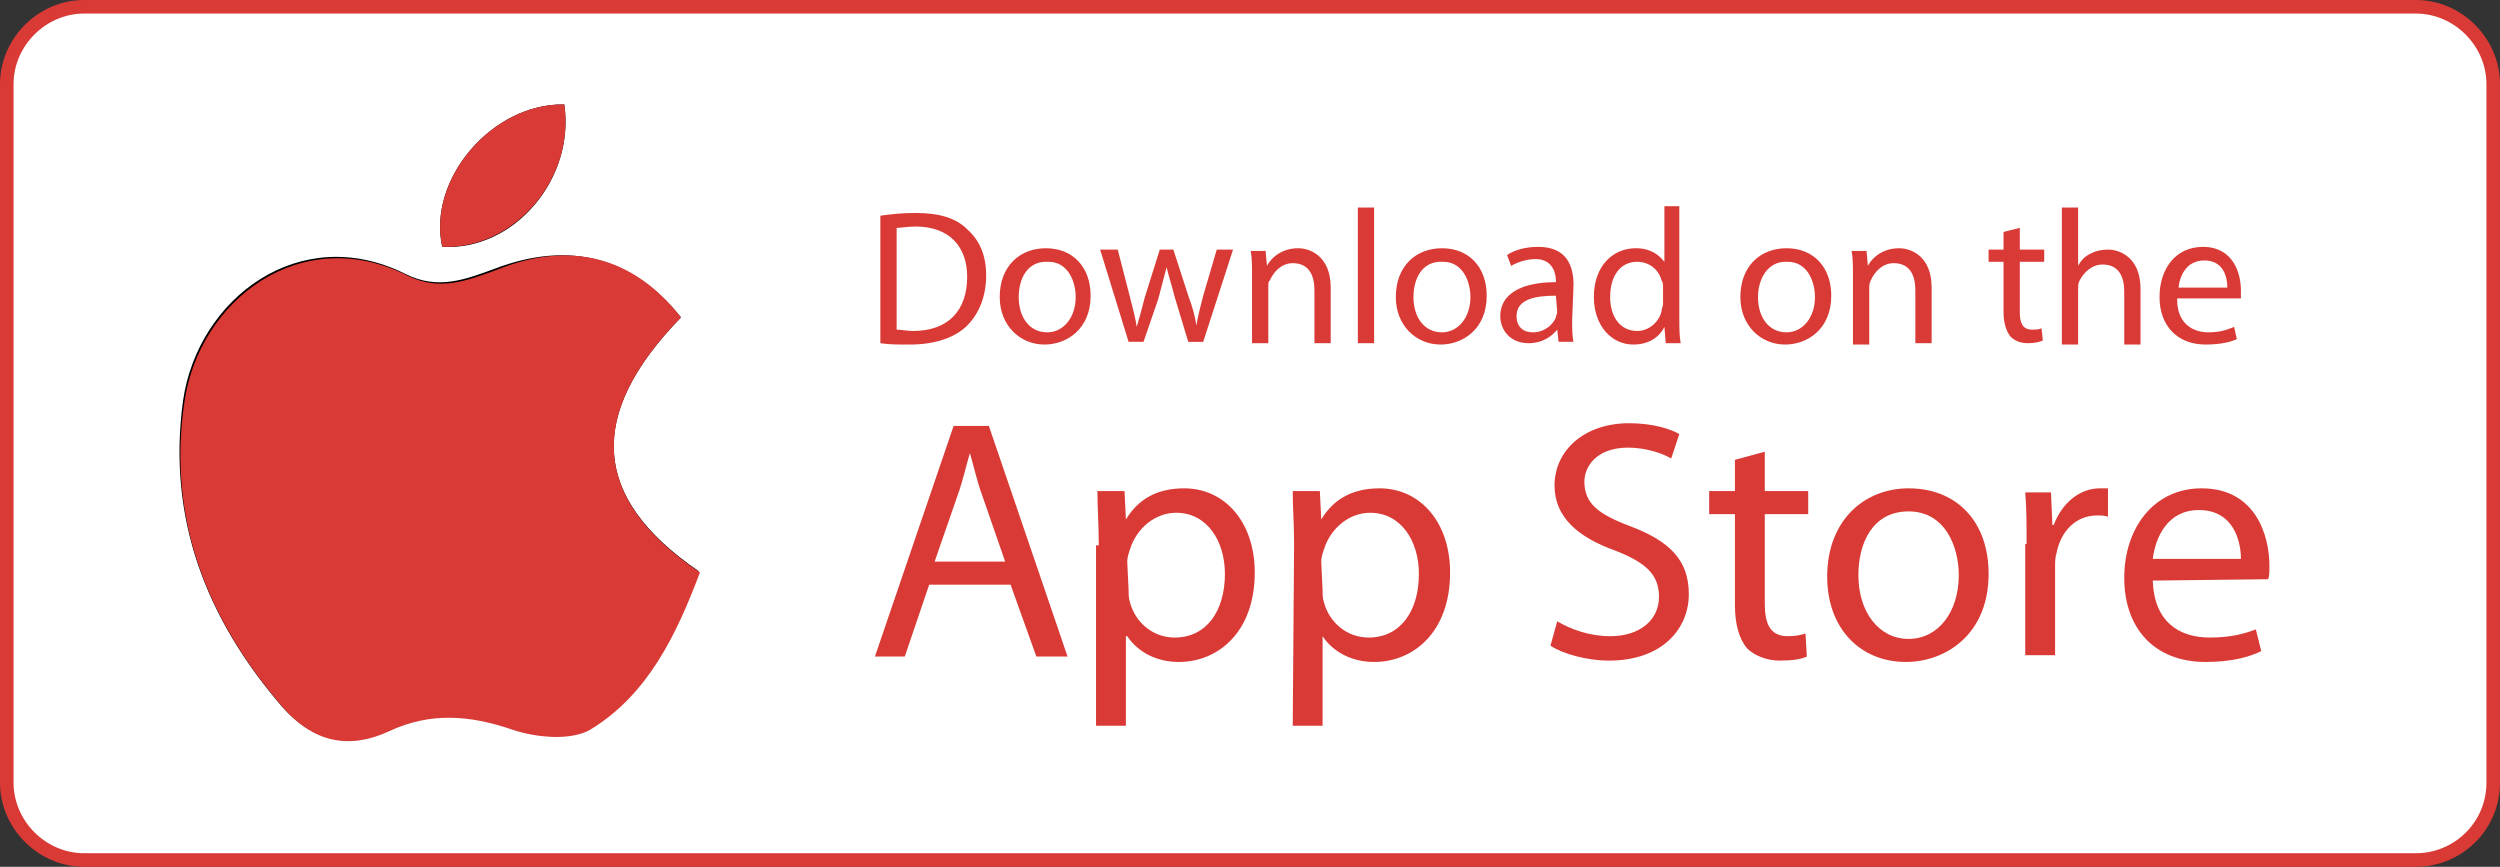
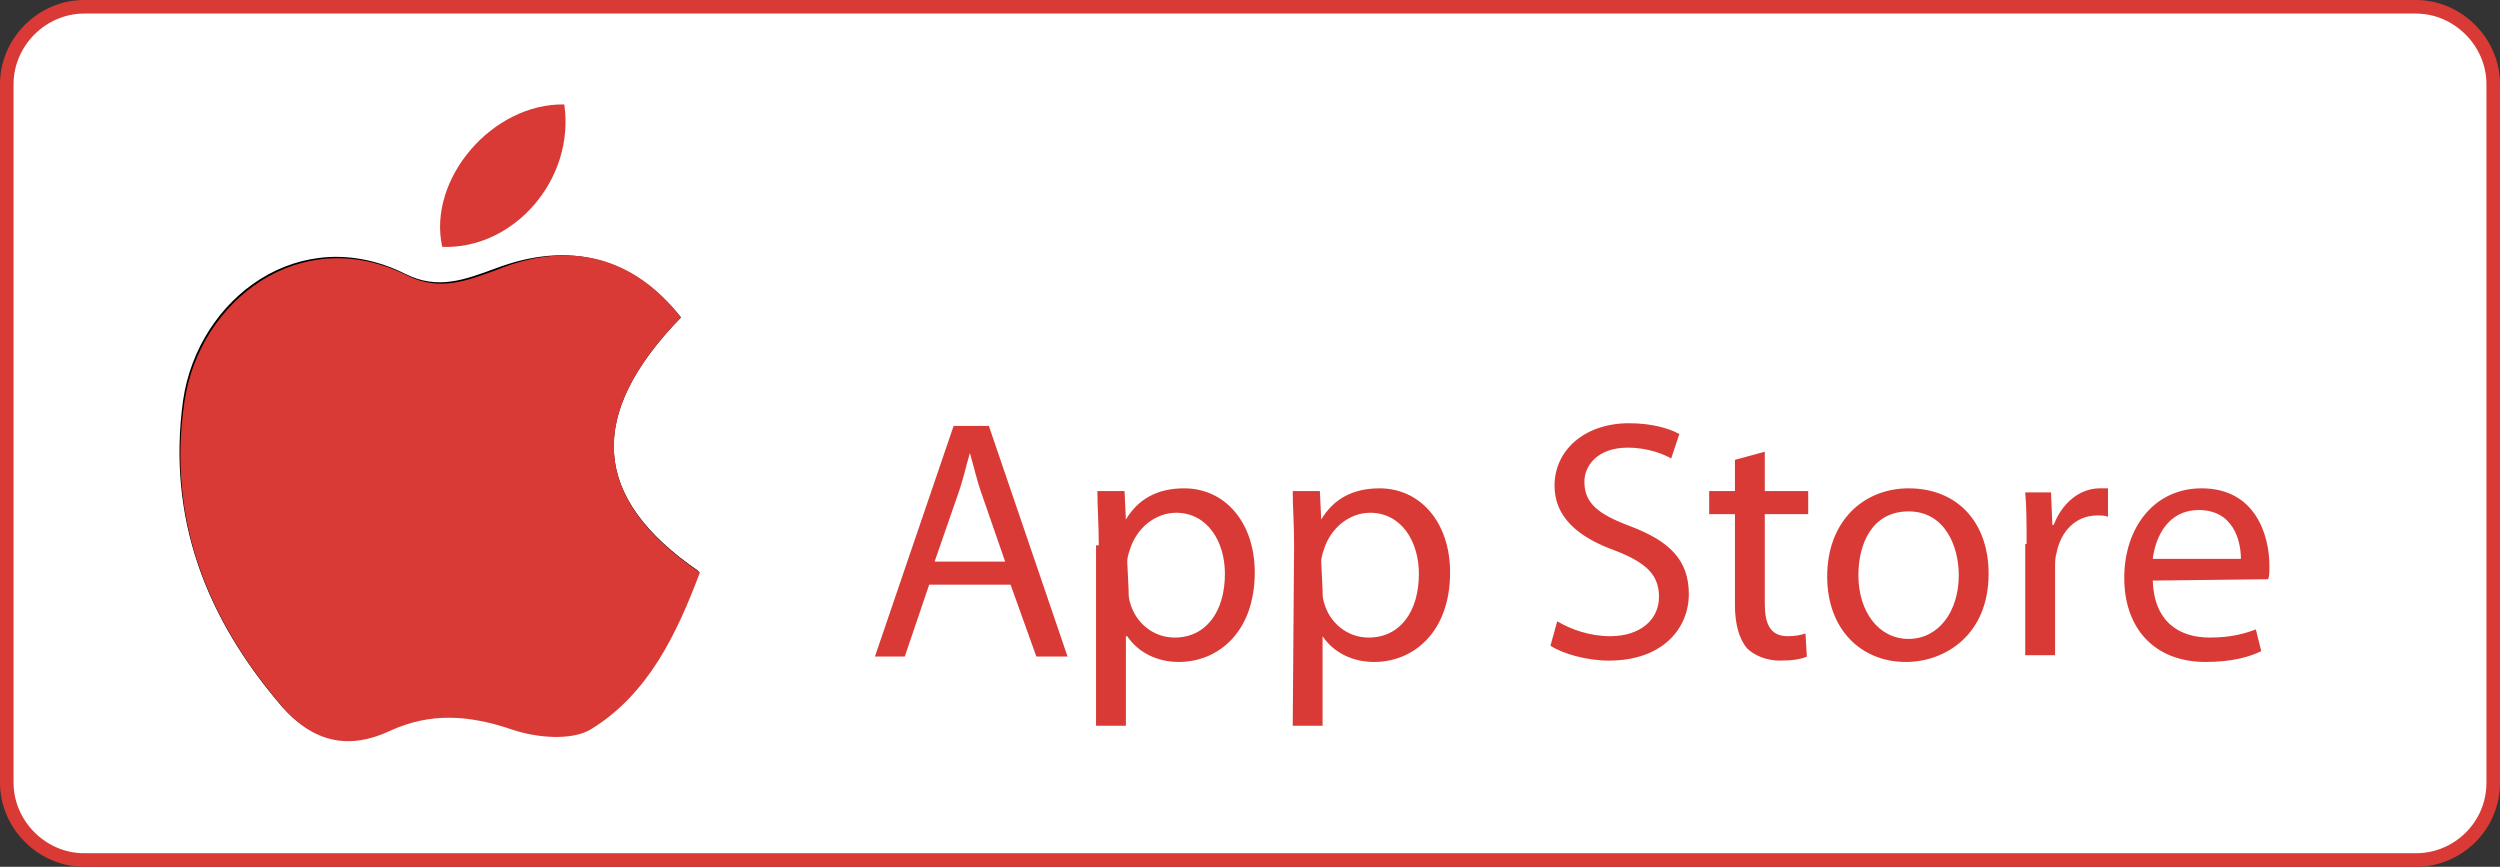
<svg xmlns="http://www.w3.org/2000/svg" id="Layer_1" width="184.3" height="63.9">
  <rect width="100%" height="100%" fill="#333333" stroke="none" />
  <defs>
    <style>.cls-3{stroke-width:0;fill:#d93a35}.cls-4{isolation:isolate}</style>
  </defs>
  <path d="M178.1 63.4H6.2c-3.1 0-5.7-2.6-5.7-5.7V6.2C.5 3.1 3.1.5 6.2.5h171.9c3.1 0 5.7 2.6 5.7 5.7v51.5c0 3.2-2.6 5.7-5.7 5.7h0z" fill="#fff" stroke="#d93a35" stroke-miterlimit="10" />
-   <path d="M50.2 23.4c-3.5-4.4-8.2-5.7-13.7-3.6-2.2.8-4.2 1.6-6.6.4-7.8-3.9-15.3 1.8-16.4 9.3-1.2 8.7 1.7 16.1 7.3 22.6 2.2 2.5 4.8 3.1 7.8 1.7 3-1.4 6-1.2 9.1-.1 1.7.6 4.3.9 5.7 0 4.3-2.6 6.4-7 8.1-11.6-7.9-5.4-8.3-11.5-1.3-18.7zM41.6 7.7c-5.3-.1-10.1 5.5-9 10.5 5.3.3 9.8-5 9-10.5z" stroke-width="0" />
+   <path d="M50.2 23.4c-3.5-4.4-8.2-5.7-13.7-3.6-2.2.8-4.2 1.6-6.6.4-7.8-3.9-15.3 1.8-16.4 9.3-1.2 8.7 1.7 16.1 7.3 22.6 2.2 2.5 4.8 3.1 7.8 1.7 3-1.4 6-1.2 9.1-.1 1.7.6 4.3.9 5.7 0 4.3-2.6 6.4-7 8.1-11.6-7.9-5.4-8.3-11.5-1.3-18.7zM41.6 7.7z" stroke-width="0" />
  <path class="cls-3" d="M50.2 23.4c-7 7.2-6.6 13.4 1.4 18.8-1.7 4.5-3.8 9-8.1 11.6-1.4.8-3.9.6-5.7 0-3.2-1.1-6.1-1.3-9.1.1-3 1.4-5.6.8-7.8-1.7-5.6-6.5-8.6-13.9-7.3-22.6 1.1-7.5 8.6-13.2 16.4-9.3 2.4 1.2 4.4.4 6.6-.4 5.4-2.2 10.1-1 13.6 3.5zM41.6 7.7c.8 5.5-3.7 10.7-9 10.5-1.1-5 3.7-10.6 9-10.5z" />
  <g class="cls-4">
    <path class="cls-3" d="M68.5 43.1l-1.8 5.3h-2.2l5.8-17h2.6l5.8 17h-2.3l-1.9-5.3h-6zm5.6-1.7l-1.7-4.9c-.4-1.1-.6-2.1-.9-3.1-.3 1-.5 2-.9 3.1l-1.7 4.9h5.2zm6.9-1.2c0-1.6-.1-2.8-.1-4h2l.1 2.1c.9-1.5 2.3-2.3 4.3-2.3 3 0 5.2 2.5 5.2 6.2 0 4.4-2.7 6.6-5.6 6.6-1.6 0-3-.7-3.8-1.9H83v6.6h-2.2V40.2h.2zm2.2 3.3c0 .3 0 .6.1.9.4 1.5 1.7 2.6 3.3 2.6 2.3 0 3.7-1.9 3.7-4.7 0-2.4-1.3-4.5-3.6-4.5-1.5 0-2.9 1.1-3.4 2.7-.1.3-.2.6-.2.9l.1 2.1zm12.2-3.3c0-1.6-.1-2.8-.1-4h2l.1 2.1c.9-1.5 2.3-2.3 4.3-2.3 3 0 5.2 2.5 5.2 6.2 0 4.4-2.7 6.6-5.6 6.6-1.6 0-3-.7-3.8-1.9v6.6h-2.2l.1-13.3zm2.1 3.3c0 .3 0 .6.1.9.4 1.5 1.7 2.6 3.3 2.6 2.3 0 3.7-1.9 3.7-4.7 0-2.4-1.3-4.5-3.6-4.5-1.5 0-2.9 1.1-3.4 2.7-.1.3-.2.6-.2.9l.1 2.1zm17.3 2.3c1 .6 2.4 1.1 3.9 1.1 2.2 0 3.6-1.2 3.6-2.9 0-1.6-.9-2.5-3.2-3.4-2.8-1-4.5-2.5-4.5-4.8 0-2.6 2.2-4.6 5.5-4.6 1.7 0 3 .4 3.7.8l-.6 1.8c-.5-.3-1.7-.8-3.2-.8-2.3 0-3.2 1.4-3.2 2.5 0 1.6 1 2.4 3.4 3.3 2.9 1.1 4.3 2.5 4.3 5s-1.9 4.9-5.9 4.9c-1.6 0-3.4-.5-4.3-1.1l.5-1.8zm15.3-12.5v2.9h3.2v1.7h-3.2v6.6c0 1.5.4 2.4 1.7 2.4.6 0 1-.1 1.3-.2l.1 1.7c-.4.2-1.1.3-2 .3-1 0-1.9-.4-2.4-.9-.6-.7-.9-1.8-.9-3.2v-6.7H126v-1.7h1.9v-2.3l2.2-.6zm16.5 9c0 4.5-3.2 6.5-6.1 6.5-3.3 0-5.8-2.4-5.8-6.3 0-4.1 2.7-6.5 6-6.5 3.6 0 5.9 2.5 5.9 6.3zm-9.6.1c0 2.7 1.5 4.7 3.7 4.7s3.7-2 3.7-4.7c0-2.1-1-4.7-3.7-4.7s-3.7 2.4-3.7 4.7zm12.4-2.3c0-1.4 0-2.7-.1-3.8h1.9l.1 2.4h.1c.6-1.6 1.9-2.7 3.4-2.7h.6v2.1c-.2-.1-.5-.1-.8-.1-1.6 0-2.7 1.2-3 2.8-.1.3-.1.7-.1 1v6.5h-2.2v-8.2h.1zm9.3 2.7c.1 3 1.9 4.2 4.2 4.2 1.6 0 2.6-.3 3.4-.6l.4 1.6c-.8.4-2.1.8-4.1.8-3.8 0-6-2.5-6-6.2s2.2-6.6 5.7-6.6c4 0 5 3.5 5 5.7 0 .5 0 .8-.1 1l-8.5.1zm6.5-1.6c0-1.4-.6-3.6-3.1-3.6-2.3 0-3.2 2-3.4 3.6h6.5z" />
  </g>
  <g class="cls-4">
-     <path class="cls-3" d="M64.9 15.9c.7-.1 1.6-.2 2.6-.2 1.8 0 3 .4 3.8 1.2.9.8 1.4 1.9 1.4 3.4s-.5 2.8-1.4 3.7c-.9.9-2.4 1.4-4.2 1.4-.9 0-1.6 0-2.2-.1v-9.4zm1.2 8.4c.3 0 .8.1 1.2.1 2.6 0 4-1.5 4-4 0-2.2-1.3-3.7-3.8-3.7-.6 0-1.1.1-1.4.1v7.5zm14.3-2.5c0 2.5-1.8 3.6-3.4 3.6-1.8 0-3.3-1.4-3.3-3.5 0-2.3 1.5-3.6 3.4-3.6 2 0 3.3 1.4 3.3 3.5zm-5.3.1c0 1.5.8 2.6 2.1 2.6 1.2 0 2.1-1.1 2.1-2.6 0-1.2-.6-2.6-2-2.6-1.6-.1-2.2 1.3-2.2 2.6zm7.3-3.5l.9 3.5c.2.8.4 1.5.5 2.2.2-.7.4-1.4.6-2.2l1.1-3.5h1l1.1 3.4c.3.8.5 1.5.6 2.2.1-.7.3-1.4.5-2.2l1-3.4h1.2l-2.2 6.8h-1.1l-1-3.3c-.2-.8-.4-1.4-.6-2.2-.2.8-.4 1.5-.6 2.3l-1.1 3.2h-1.1l-2.1-6.8h1.3zm9.9 1.9c0-.7 0-1.3-.1-1.8h1.1l.1 1.1c.3-.6 1.1-1.3 2.3-1.3.9 0 2.4.6 2.4 2.9v4.1h-1.2v-3.9c0-1.1-.4-2-1.6-2-.8 0-1.4.6-1.7 1.3-.1 0-.1.2-.1.5v4.1h-1.2v-5zm7.8-5h1.2v10h-1.2v-10zm9.5 6.5c0 2.5-1.8 3.6-3.4 3.6-1.8 0-3.3-1.4-3.3-3.5 0-2.3 1.5-3.6 3.4-3.6 2 0 3.3 1.4 3.3 3.5zm-5.4.1c0 1.5.8 2.6 2.1 2.6 1.2 0 2.1-1.1 2.1-2.6 0-1.2-.6-2.6-2-2.6-1.6-.1-2.2 1.3-2.2 2.6zm11.7 1.7c0 .6 0 1.2.1 1.6h-1.1l-.1-.9c-.4.5-1.1 1-2.1 1-1.4 0-2.1-1-2.1-2 0-1.6 1.5-2.5 4.1-2.5v-.1c0-.5-.2-1.6-1.5-1.6-.6 0-1.3.2-1.8.5l-.3-.8c.6-.4 1.4-.6 2.3-.6 2.1 0 2.6 1.4 2.6 2.8l-.1 2.6zm-1.2-1.8c-1.4 0-2.9.2-2.9 1.5 0 .8.5 1.2 1.2 1.2.9 0 1.5-.6 1.7-1.1 0-.1.1-.3.1-.4l-.1-1.2zm9.1-6.5v8.2c0 .6 0 1.3.1 1.8h-1.1l-.1-1.2c-.4.8-1.2 1.3-2.3 1.3-1.6 0-2.9-1.4-2.9-3.5 0-2.3 1.4-3.6 3.1-3.6 1.1 0 1.7.5 2.1 1v-4.1h1.1v.1zm-1.2 5.9c0-.2 0-.4-.1-.5-.2-.8-.9-1.4-1.8-1.4-1.3 0-2 1.1-2 2.6 0 1.4.7 2.5 2 2.5.8 0 1.6-.6 1.8-1.5 0-.2.1-.3.1-.5v-1.2zm12.4.6c0 2.5-1.8 3.6-3.4 3.6-1.8 0-3.3-1.4-3.3-3.5 0-2.3 1.5-3.6 3.4-3.6 2 0 3.3 1.4 3.3 3.5zm-5.4.1c0 1.5.8 2.6 2.1 2.6 1.2 0 2.1-1.1 2.1-2.6 0-1.2-.6-2.6-2-2.6-1.5-.1-2.2 1.3-2.2 2.6zm7-1.6c0-.7 0-1.3-.1-1.8h1.1l.1 1.1c.3-.6 1.1-1.3 2.3-1.3.9 0 2.4.6 2.4 2.9v4.1h-1.2v-3.9c0-1.1-.4-2-1.6-2-.8 0-1.4.6-1.7 1.3-.1.2-.1.4-.1.6v4.1h-1.2v-5.1zm12.3-3.5v1.6h1.8v.9h-1.8V23c0 .8.2 1.3.9 1.3.3 0 .5 0 .7-.1l.1.9c-.2.1-.6.2-1.1.2-.6 0-1-.2-1.3-.5-.3-.4-.5-1-.5-1.8v-3.7h-1.1v-.9h1.1v-1.3l1.2-.3zm3.1-1.5h1.2v4.3c.2-.4.5-.7.9-.9.4-.2.8-.3 1.3-.3.9 0 2.4.6 2.4 2.9v4.1h-1.2v-3.9c0-1.1-.4-2-1.6-2-.8 0-1.4.6-1.7 1.2-.1.2-.1.4-.1.6v4.1H152V15.3zm8.5 6.8c0 1.7 1.1 2.4 2.3 2.4.9 0 1.4-.2 1.9-.4l.2.9c-.4.2-1.2.4-2.3.4-2.1 0-3.4-1.4-3.4-3.5s1.2-3.7 3.2-3.7c2.2 0 2.8 1.9 2.8 3.2v.6h-4.7v.1zm3.7-.9c0-.8-.3-2-1.7-2-1.3 0-1.8 1.1-1.9 2h3.6z" />
-   </g>
+     </g>
</svg>